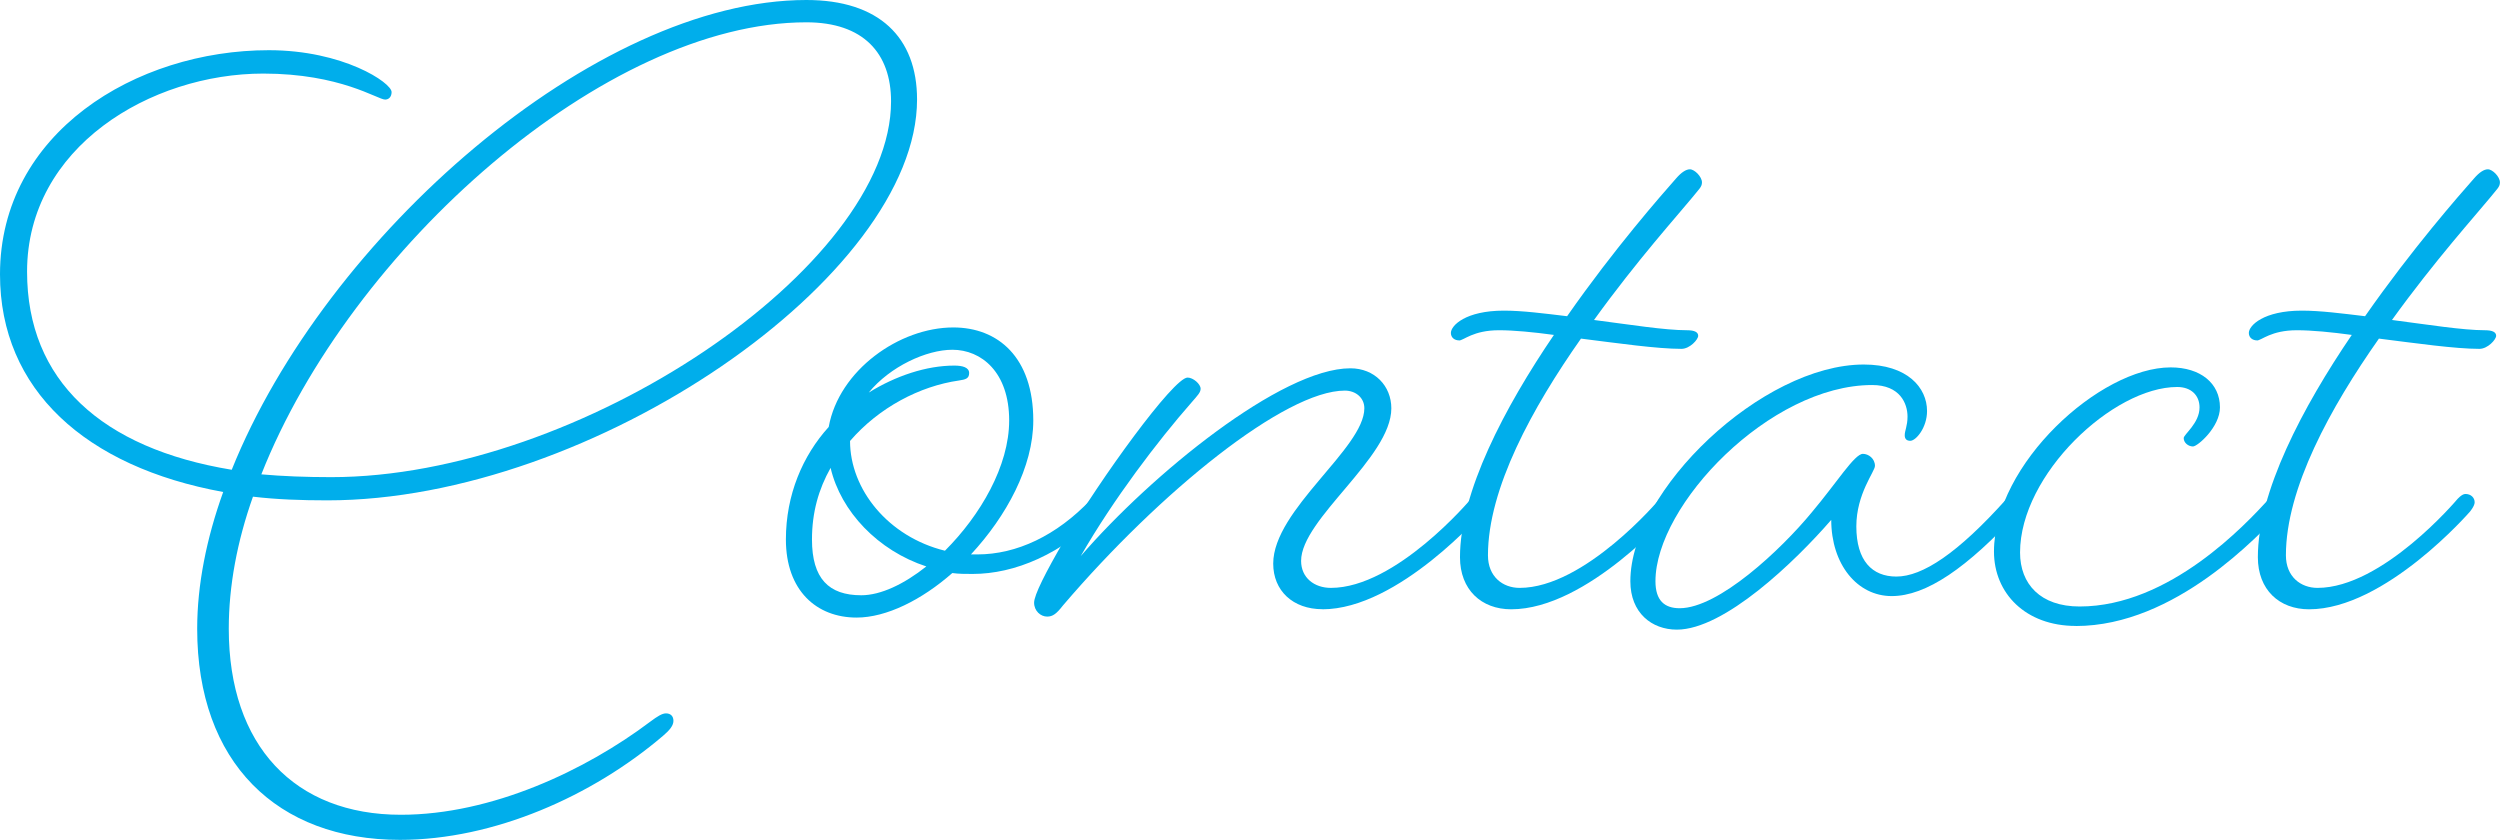
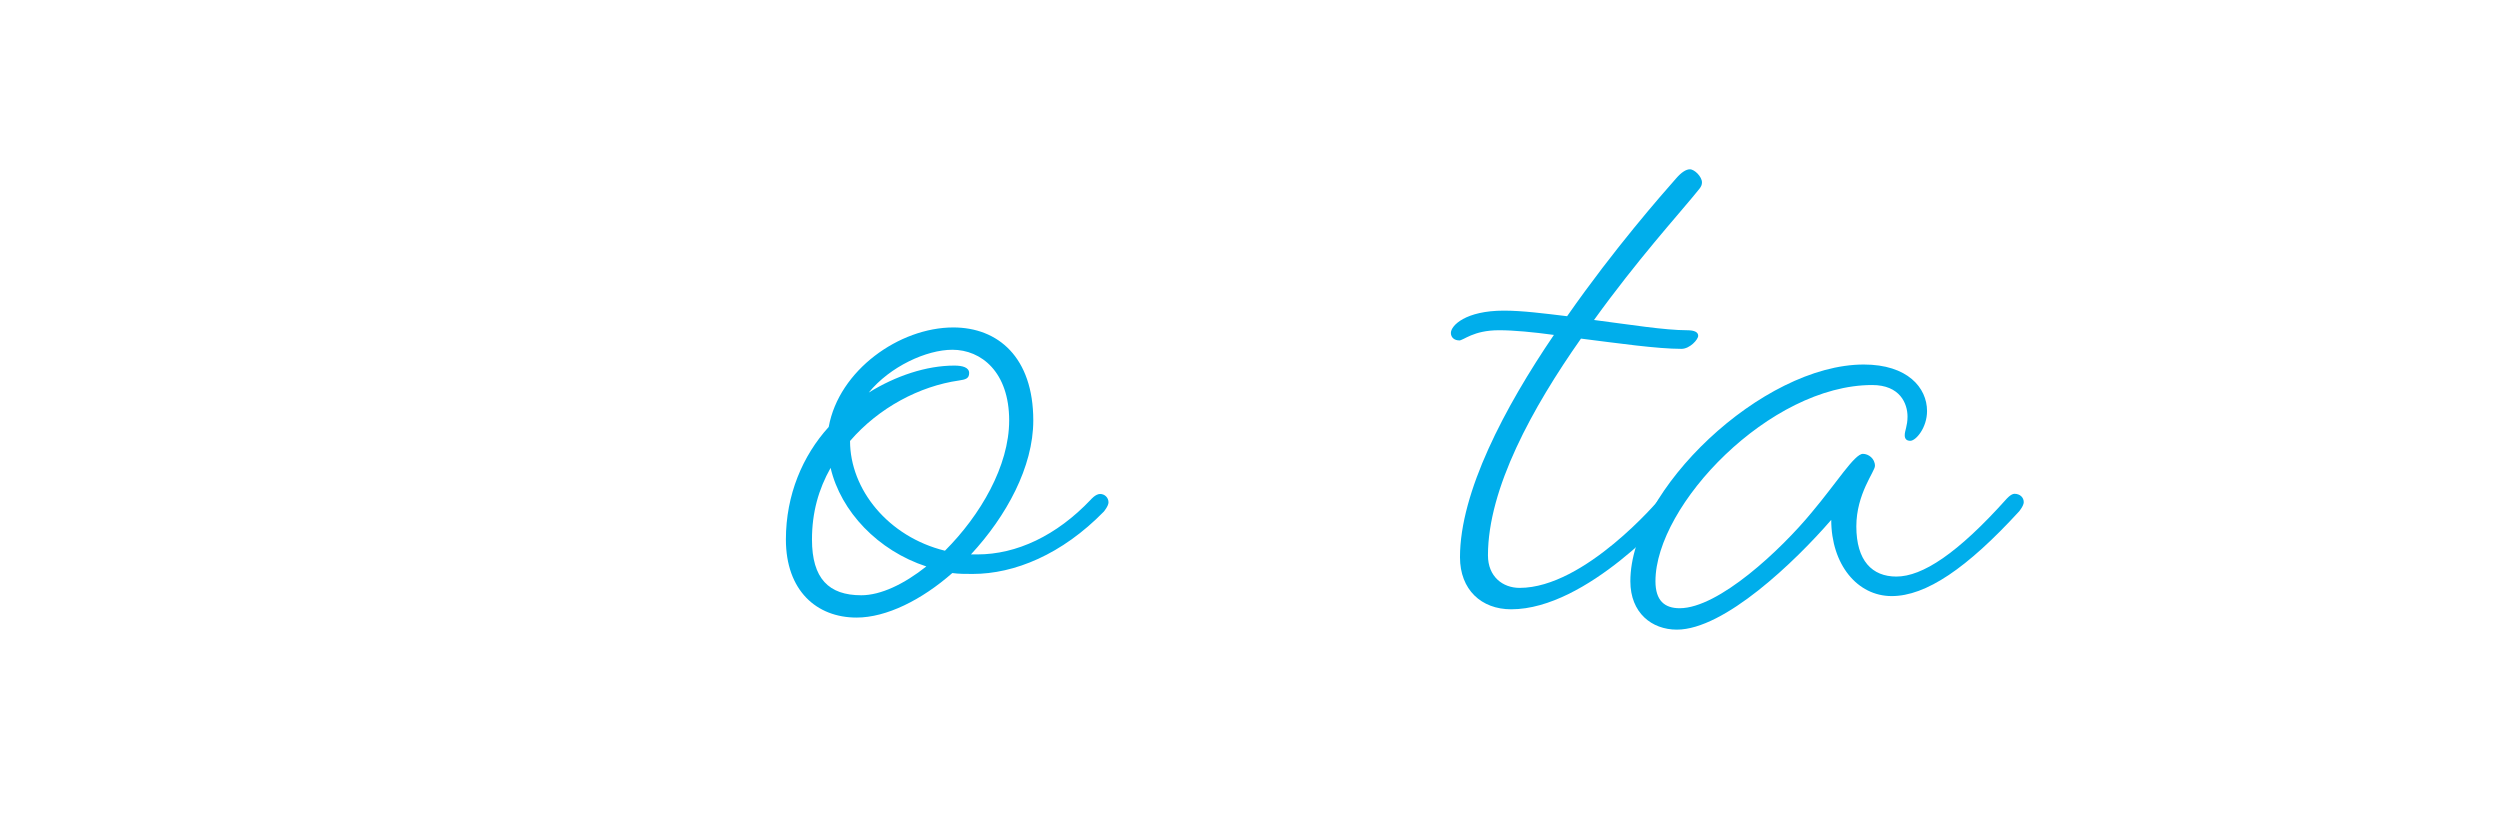
<svg xmlns="http://www.w3.org/2000/svg" id="_情報" data-name="情報" viewBox="0 0 304.78 102.39">
  <defs>
    <style>
      .cls-1 {
        fill: #00aeeb;
        stroke-width: 0px;
      }
    </style>
  </defs>
-   <path class="cls-1" d="m47.74,11.23c0,.57-.34.91-.79.91-.91,0-5.44-3.17-14.85-3.17-13.72,0-28.8,8.96-28.8,24.15,0,13.27,9.07,21.54,24.95,24.15C39.69,28.8,72.57,0,98.31,0c8.84,0,13.49,4.54,13.49,12.13,0,21.54-39.57,48.87-71.89,48.87-3.17,0-6.24-.11-9.07-.45-1.93,5.44-2.95,10.89-2.95,16.1,0,14.29,8.05,22.68,20.98,22.68,11.11,0,22.56-5.44,30.39-11.34.91-.68,1.47-1.02,1.93-1.02.57,0,.91.34.91.91s-.45,1.13-1.25,1.81c-8.62,7.37-20.64,12.7-32.09,12.7-14.97,0-24.72-9.41-24.72-25.74,0-5.33,1.13-11,3.17-16.67C10.43,56.92,0,47.51,0,33.45,0,16.21,16.55,6.12,32.77,6.12c9.07,0,14.97,3.97,14.97,5.1Zm-15.87,46.6c2.61.23,5.44.34,8.5.34,30.27,0,68.26-25.63,68.26-45.81,0-5.9-3.4-9.64-10.32-9.64-24.49,0-55.56,27.55-66.45,55.11Z" />
  <path class="cls-1" d="m116.11,69.85c-3.74,3.29-8.05,5.44-11.68,5.44-4.88,0-8.62-3.29-8.62-9.52,0-5.44,2.04-10.21,5.22-13.72,1.25-6.92,8.62-12.13,15.19-12.13,5.44,0,9.75,3.63,9.75,11.34,0,5.67-3.29,11.68-7.6,16.33h.79c4.76,0,9.64-2.27,13.83-6.69,0,0,.57-.68,1.13-.68s1.02.45,1.02,1.02c0,.45-.57,1.13-.57,1.13-5.1,5.22-10.89,7.6-15.99,7.6-.91,0-1.7,0-2.49-.11Zm-3.17-.79c-5.9-1.93-10.43-6.69-11.68-12.02-1.47,2.61-2.27,5.44-2.27,8.73,0,4.76,2.04,6.8,6.01,6.8,2.38,0,5.22-1.36,7.94-3.52Zm2.27-1.93c4.31-4.31,7.82-10.32,7.82-15.87,0-5.9-3.4-8.62-6.92-8.62-3.17,0-7.6,2.04-10.2,5.22,3.29-2.04,7.03-3.29,10.43-3.29,1.02,0,1.81.23,1.81.91s-.45.79-1.25.91c-4.76.68-9.75,3.29-13.27,7.37,0,5.9,4.65,11.68,11.57,13.38Z" />
-   <path class="cls-1" d="m161.23,74.27c-3.63,0-6.01-2.27-6.01-5.56,0-6.58,11.11-14.06,11.11-18.94,0-1.25-1.02-2.15-2.38-2.15-7.26,0-22.45,12.25-34.36,26.19-.79,1.02-1.25,1.36-1.93,1.36-.79,0-1.59-.68-1.59-1.7,0-.91,1.36-3.63,3.74-7.71,4.31-7.37,13.27-19.73,14.97-19.73.68,0,1.59.79,1.59,1.36,0,.45-.34.79-1.13,1.7-4.08,4.65-9.52,11.79-13.49,18.71,8.62-9.98,24.49-22.9,32.88-22.9,2.95,0,4.99,2.15,4.99,4.88,0,6.01-11,13.49-11,18.6,0,2.04,1.59,3.29,3.63,3.29,7.94,0,17.01-10.77,17.01-10.77,0,0,.57-.68,1.02-.68.68,0,1.13.45,1.13,1.02,0,.45-.57,1.13-.57,1.13,0,0-10.32,11.91-19.62,11.91Z" />
  <path class="cls-1" d="m177.9,41.5c-.57,0-1.02-.34-1.02-.91,0-.91,1.81-2.72,6.46-2.72,2.27,0,4.88.34,7.71.68,5.78-8.28,11.57-14.85,13.27-16.78.68-.79,1.25-1.13,1.7-1.13.57,0,1.47.91,1.47,1.59,0,.57-.34.79-1.25,1.93-1.47,1.81-6.69,7.6-11.91,14.85,4.42.57,8.62,1.25,11.34,1.25.91,0,1.36.23,1.36.68s-1.02,1.59-2.04,1.59c-2.95,0-7.71-.68-12.25-1.25-5.9,8.39-11.34,18.26-11.34,26.42,0,2.61,1.81,3.97,3.86,3.97,7.94,0,17.01-10.77,17.01-10.77,0,0,.57-.68,1.02-.68.68,0,1.13.45,1.13,1.02,0,.45-.57,1.13-.57,1.13,0,0-10.32,11.91-19.62,11.91-3.63,0-6.24-2.38-6.24-6.35,0-7.94,5.44-18.26,11.45-27.1-2.49-.34-4.88-.57-6.69-.57-3.17,0-4.31,1.25-4.88,1.25Z" />
  <path class="cls-1" d="m223.25,63.38c-4.42,5.1-13.04,13.38-18.82,13.38-3.06,0-5.67-2.04-5.67-5.9,0-11.11,16.1-26.42,28.46-26.42,5.33,0,7.71,2.83,7.71,5.67,0,2.04-1.36,3.63-2.04,3.63-.45,0-.68-.23-.68-.68,0-.57.34-1.13.34-2.27,0-1.59-.91-3.85-4.31-3.85-12.47,0-26.42,14.63-26.42,23.92,0,2.38,1.13,3.29,2.95,3.29,4.76,0,12.36-7.14,16.1-11.68,3.06-3.63,5.22-7.14,6.24-7.14.68,0,1.47.57,1.47,1.47,0,.68-2.27,3.4-2.27,7.37,0,4.2,1.93,6.12,4.88,6.12,3.18,0,7.48-2.83,13.38-9.41,0,0,.57-.68,1.02-.68.68,0,1.13.45,1.13,1.02,0,.45-.57,1.13-.57,1.13-6.35,6.92-11.34,10.32-15.53,10.32s-7.37-3.85-7.37-9.3Z" />
-   <path class="cls-1" d="m253.07,76.31c-6.12,0-9.98-3.97-9.98-9.07,0-10.66,12.93-22.45,21.54-22.45,3.63,0,6.01,1.93,6.01,4.88,0,2.38-2.72,4.76-3.29,4.76s-1.13-.45-1.13-1.02c0-.45,1.93-1.81,1.93-3.74,0-1.47-1.02-2.49-2.72-2.49-7.82,0-19.16,10.66-19.16,20.18,0,3.85,2.49,6.58,7.26,6.58,11,0,20.3-10.09,23.02-13.04,0,0,.57-.68,1.13-.68s1.02.45,1.02,1.02c0,.45-.57,1.13-.57,1.13-2.72,2.83-12.93,13.95-25.06,13.95Z" />
-   <path class="cls-1" d="m275.18,41.5c-.57,0-1.02-.34-1.02-.91,0-.91,1.81-2.72,6.46-2.72,2.27,0,4.88.34,7.71.68,5.78-8.28,11.57-14.85,13.27-16.78.68-.79,1.25-1.13,1.7-1.13.57,0,1.47.91,1.47,1.59,0,.57-.34.79-1.25,1.93-1.47,1.81-6.69,7.6-11.91,14.85,4.42.57,8.62,1.25,11.34,1.25.91,0,1.36.23,1.36.68s-1.02,1.59-2.04,1.59c-2.95,0-7.71-.68-12.25-1.25-5.9,8.39-11.34,18.26-11.34,26.42,0,2.61,1.81,3.97,3.85,3.97,7.94,0,17.01-10.77,17.01-10.77,0,0,.57-.68,1.02-.68.68,0,1.13.45,1.13,1.02,0,.45-.57,1.13-.57,1.13,0,0-10.32,11.91-19.62,11.91-3.63,0-6.24-2.38-6.24-6.35,0-7.94,5.44-18.26,11.45-27.1-2.49-.34-4.88-.57-6.69-.57-3.17,0-4.31,1.25-4.88,1.25Z" />
</svg>